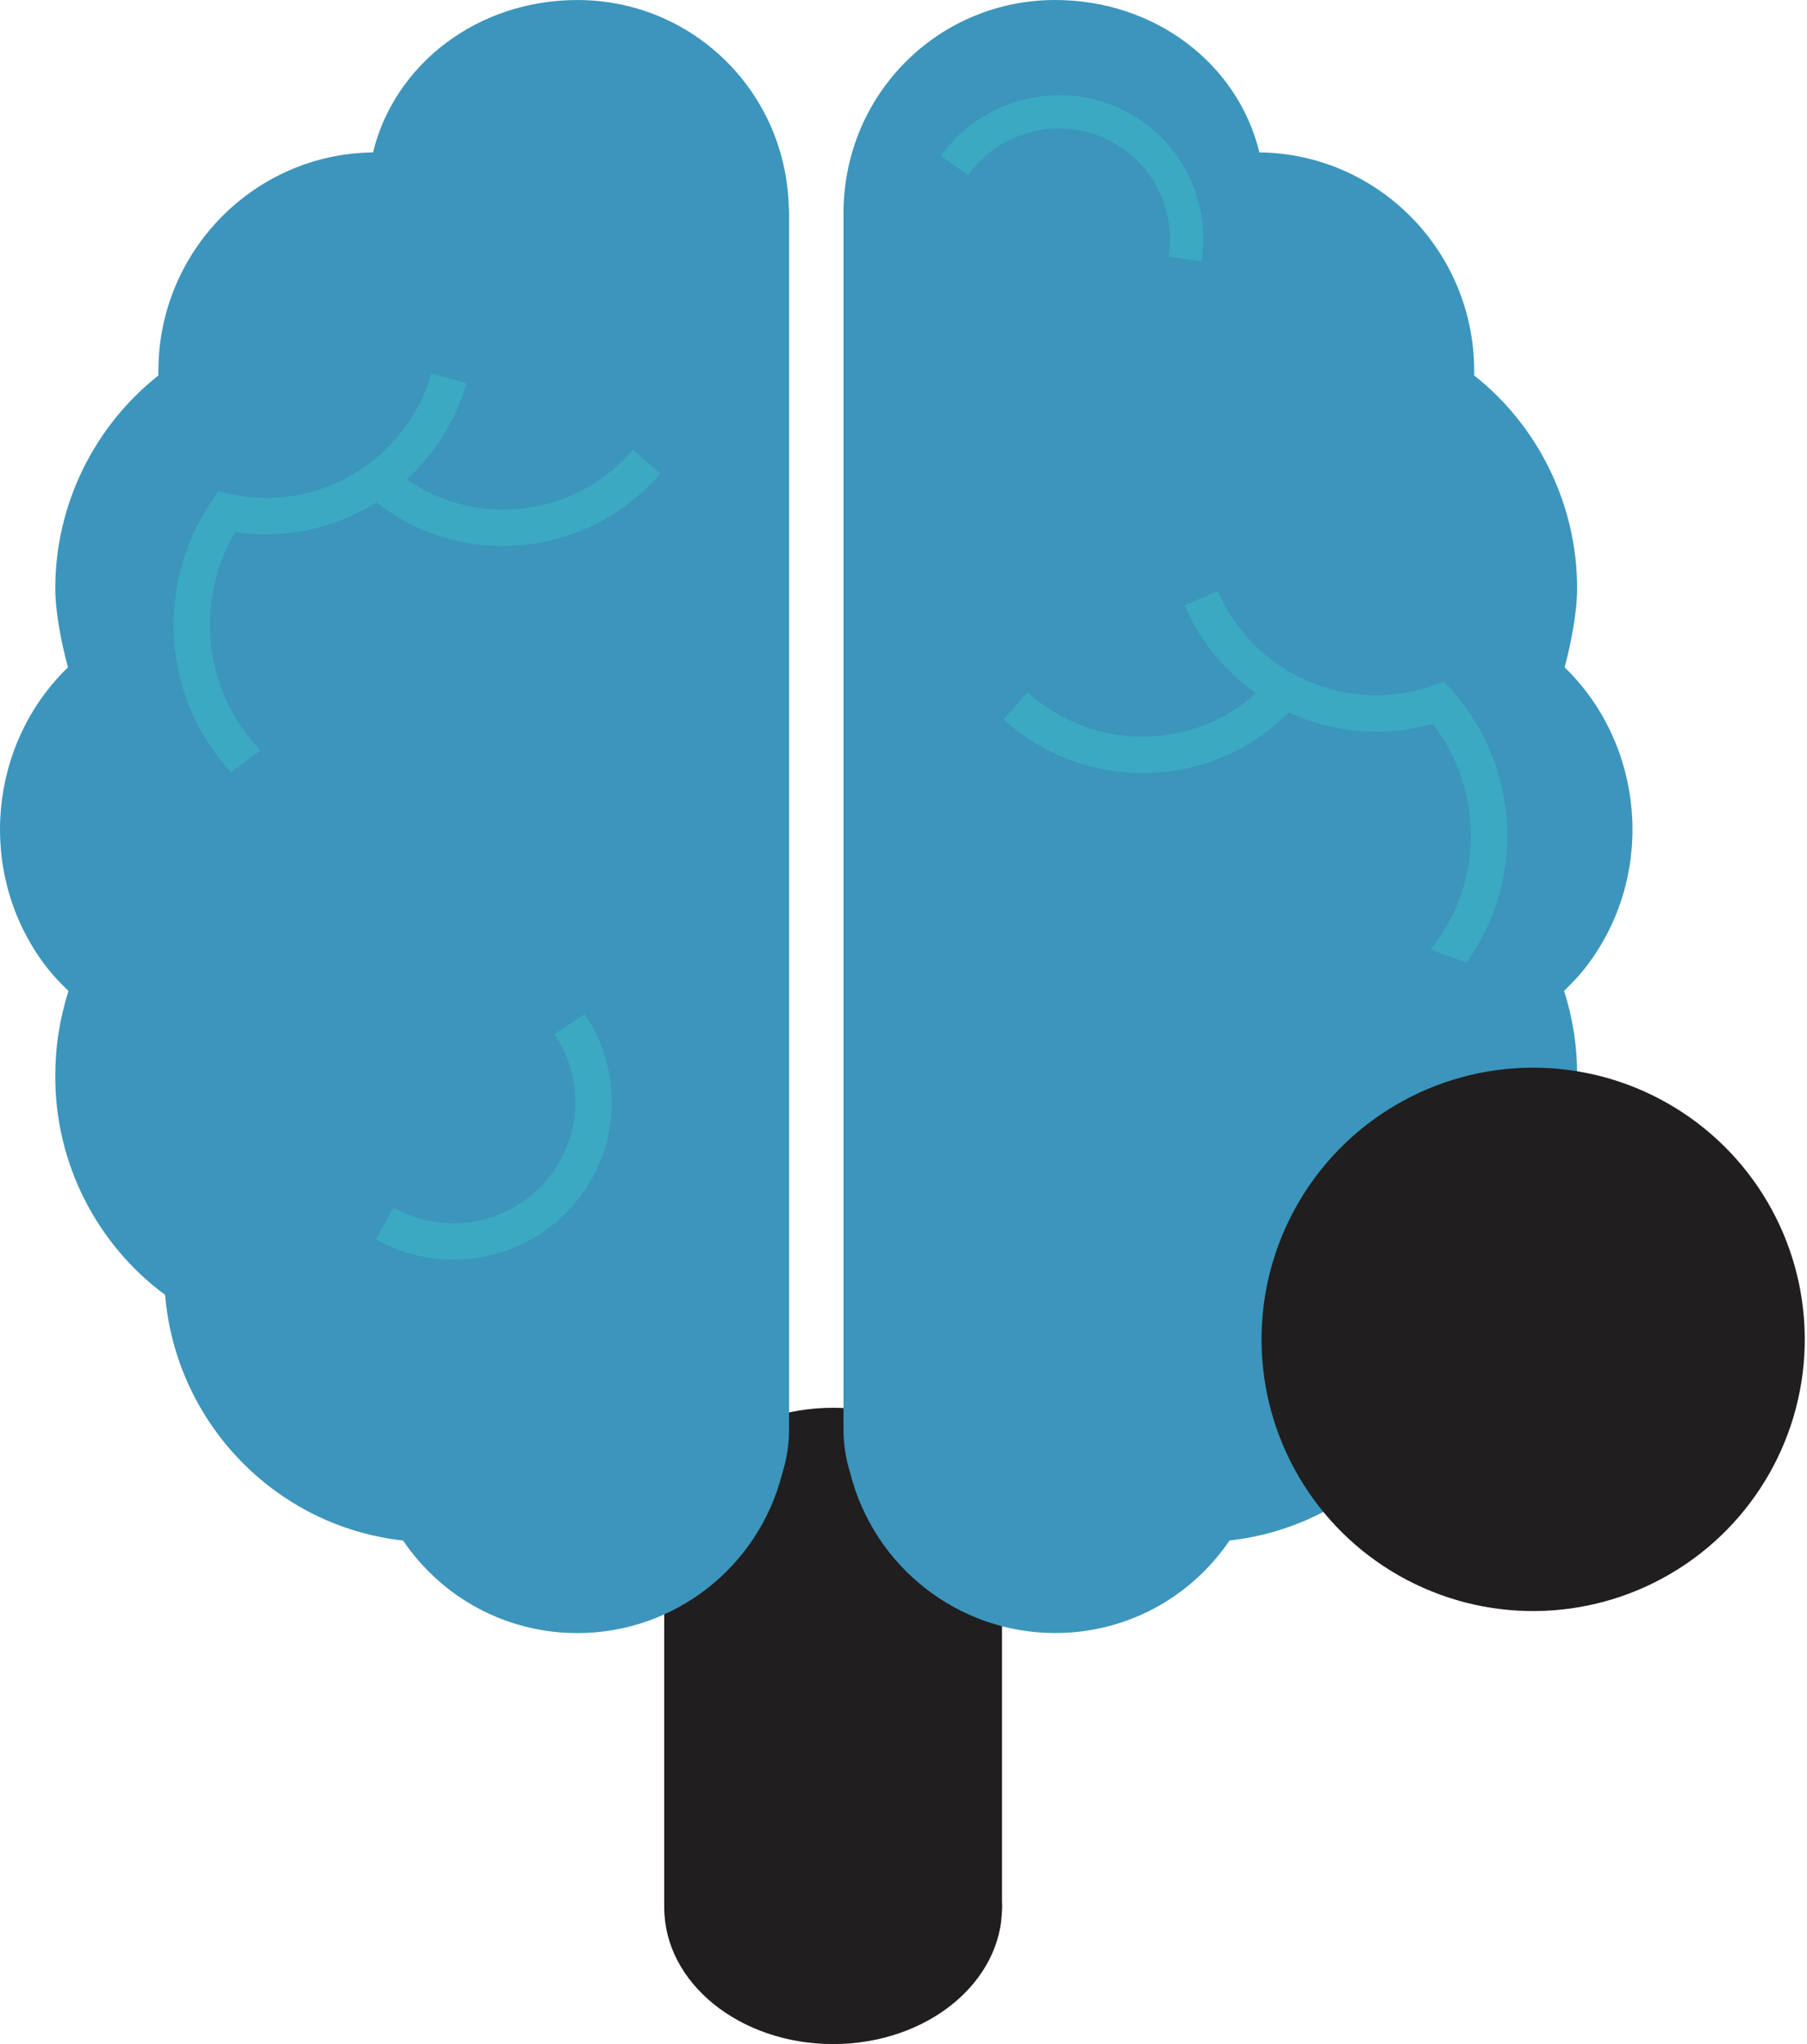
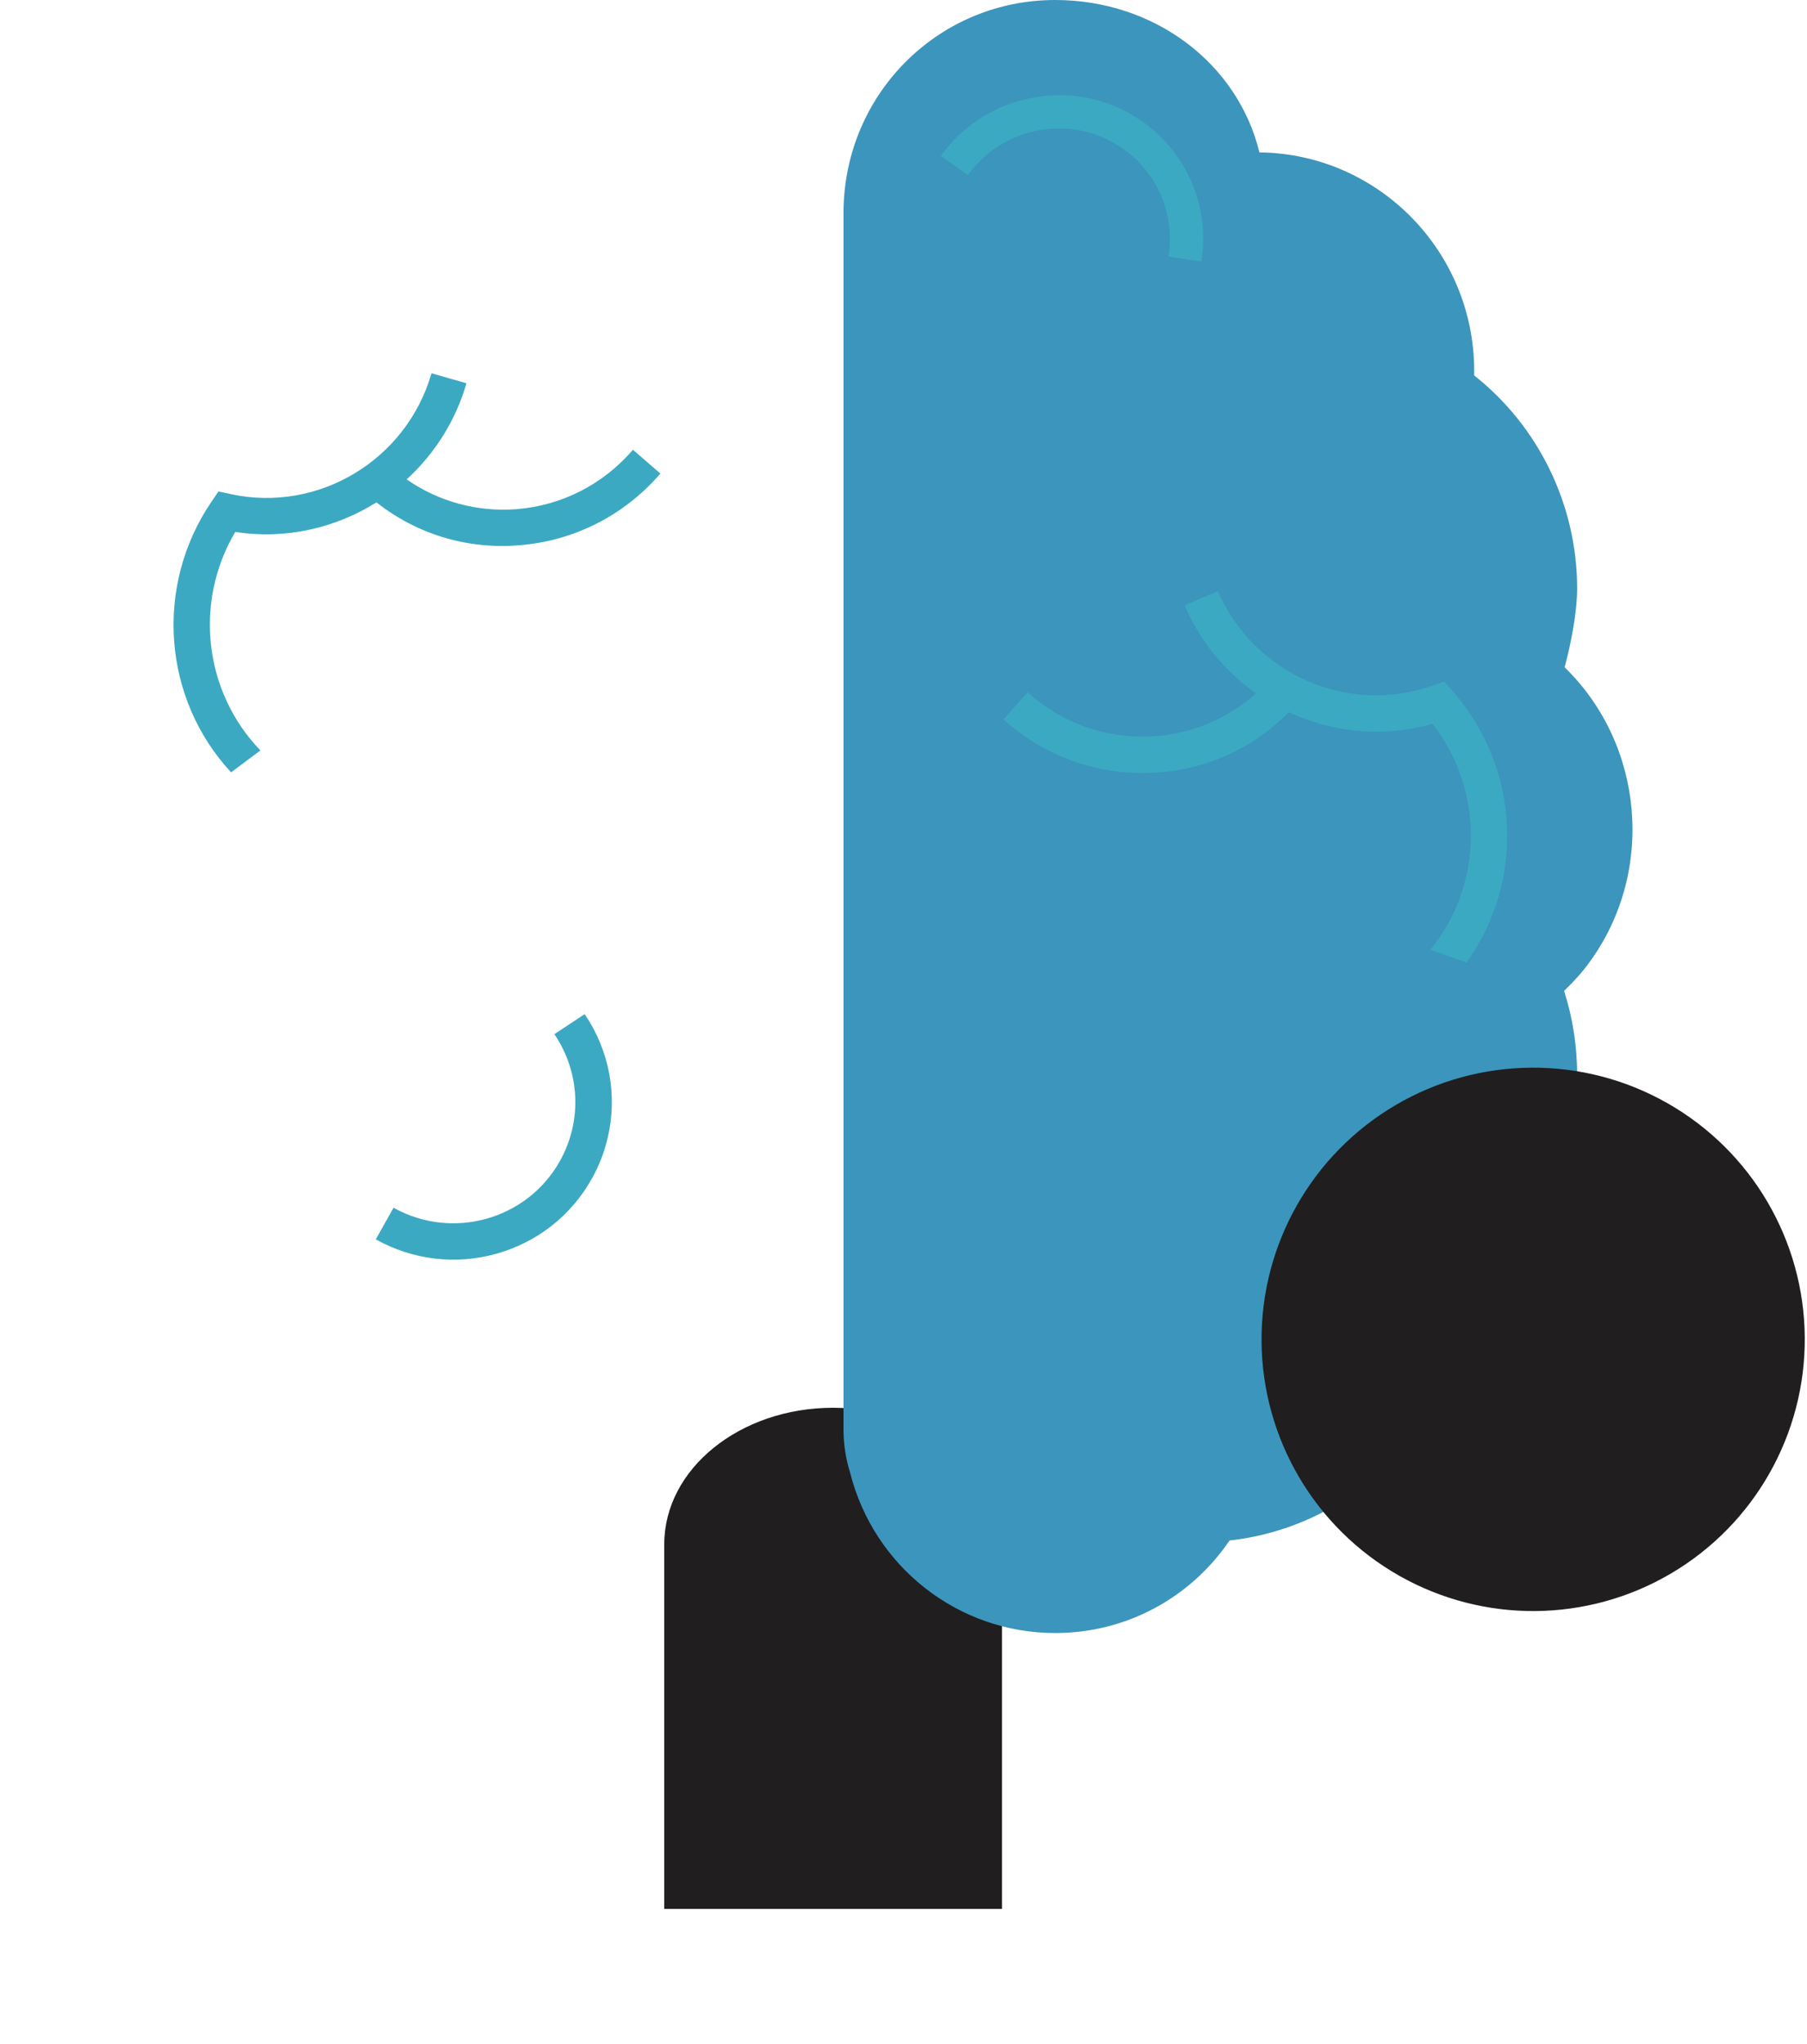
<svg xmlns="http://www.w3.org/2000/svg" width="642" height="726" viewBox="0 0 642 726" fill="none">
  <ellipse cx="296" cy="548.5" rx="60" ry="48.5" fill="#201E1E" />
-   <ellipse cx="296" cy="677.5" rx="60" ry="48.5" fill="#201E1E" />
  <rect x="236" y="549" width="120" height="129" fill="#201E1E" />
  <path d="M564.897 341.51C588.207 309.36 584.017 264.3 555.887 237.01C558.137 228.65 560.327 217.5 560.327 208.94C560.327 179.51 546.737 151.5 523.757 133.35L523.757 131.73C523.757 89.21 489.627 54.59 447.457 54.13C439.727 22.43 410.107 2.83813e-07 374.887 1.93287e-07C334.327 8.90353e-08 301.357 31.9 299.747 72.61C299.687 73.52 299.687 74.43 299.687 75.4L299.687 507.79C299.687 513.04 300.527 518.29 302.007 522.96C310.447 556.54 340.447 580.01 374.897 580.01C399.877 580.01 422.807 567.76 436.847 547.14C481.987 542.15 517.597 505.46 521.387 459.88C545.857 441.79 560.347 413.08 560.347 382.41C560.347 371.58 558.867 361.99 555.707 351.94C558.967 348.78 562.187 345.34 564.897 341.51Z" fill="url(#paint0_linear_120_175)" />
-   <path d="M205.147 0.01C169.927 0.01 140.307 22.44 132.517 54.14C90.407 54.6 56.277 89.21 56.277 131.74L56.277 133.36C33.287 151.51 19.637 179.51 19.637 208.95C19.637 217.51 21.887 228.66 24.147 237.02C-4.053 264.31 -8.173 309.37 15.067 341.52C17.837 345.34 20.987 348.78 24.337 351.96C21.177 362.01 19.637 371.6 19.637 382.43C19.637 413.09 34.187 441.81 58.657 459.9C62.457 505.47 97.997 542.17 143.197 547.16C157.237 567.78 180.157 580.03 205.137 580.03C239.587 580.03 269.527 556.56 277.897 523.37C279.507 518.31 280.347 513.06 280.347 507.81L280.347 75.4C280.347 74.43 280.277 73.52 280.217 72.68C278.677 31.9 245.647 0.01 205.147 0.01Z" fill="url(#paint1_linear_120_175)" />
  <path d="M198.897 412.41C187.265 433.192 160.742 440.638 139.818 428.952L133.511 440.185C146.664 447.508 161.868 449.352 176.377 445.29C190.876 441.226 202.903 431.76 210.222 418.718C212.912 413.981 214.787 408.994 215.97 403.848C219.376 389.035 216.618 373.276 207.714 360.188L196.967 367.301C206.14 380.912 206.885 398.199 198.897 412.41Z" fill="url(#paint2_linear_120_175)" />
  <path d="M82.103 274.316L92.529 266.532C72.517 245.828 68.776 213.989 83.585 188.927C101.465 191.712 119.178 187.561 133.751 178.434C148.13 189.739 165.917 195.158 184.333 193.677C203.894 192.185 221.785 183.086 234.628 168.192L224.881 159.742C214.253 172.089 199.571 179.576 183.439 180.853C169.437 181.896 155.803 178.138 144.483 170.265C154.242 161.343 161.827 149.674 165.724 136.122L153.314 132.579C144.418 163.409 113.098 182.281 81.877 175.473L77.619 174.552L75.167 178.142C54.654 208.28 57.919 248.28 82.103 274.316Z" fill="url(#paint3_linear_120_175)" />
  <path d="M426.847 92.914C429.109 78.575 425.289 64.438 416.72 53.481C413.777 49.718 410.254 46.269 406.187 43.386C395.056 35.408 381.422 32.236 367.861 34.535C354.26 36.797 342.334 44.172 334.273 55.345L343.858 62.208C350.08 53.6 359.263 47.917 369.724 46.171C380.186 44.425 390.666 46.847 399.242 53C411.381 61.688 417.469 76.305 415.141 91.138L426.847 92.914Z" fill="url(#paint4_linear_120_175)" />
  <path d="M508.954 257.067C527.395 280.739 527.093 314.127 508.191 337.303L520.988 341.863C541.904 312.971 540.173 272.716 515.955 245.315L513.07 242.062L508.961 243.512C478.895 254.146 445.407 239.41 432.693 209.951L420.877 214.979C426.4 227.968 435.394 238.603 446.248 246.262C435.952 255.454 422.906 260.891 408.927 261.577C392.762 262.34 377.206 256.811 365.107 245.9L356.502 255.509C371.118 268.669 390.004 275.45 409.605 274.46C428.061 273.612 445.031 265.99 457.866 252.972C473.464 260.199 491.559 262.087 508.954 257.067Z" fill="url(#paint5_linear_120_175)" />
  <circle cx="544.707" cy="475.707" r="96.5" transform="rotate(-0.441 544.707 475.707)" fill="#201E1E" />
  <defs>
    <linearGradient id="paint0_linear_120_175" x1="249.44" y1="92.072" x2="524.88" y2="475.169" gradientUnits="userSpaceOnUse">
      <stop stop-color="#3C95BC" />
    </linearGradient>
    <linearGradient id="paint1_linear_120_175" x1="55.358" y1="108.425" x2="327.094" y2="486.37" gradientUnits="userSpaceOnUse">
      <stop offset="0.394" stop-color="#3C95BC" />
    </linearGradient>
    <linearGradient id="paint2_linear_120_175" x1="131.865" y1="428.238" x2="218.155" y2="392.024" gradientUnits="userSpaceOnUse">
      <stop stop-color="#3CA9C2" />
    </linearGradient>
    <linearGradient id="paint3_linear_120_175" x1="186.368" y1="287.721" x2="203.039" y2="-177.472" gradientUnits="userSpaceOnUse">
      <stop offset="0.413" stop-color="#3CA9C2" />
    </linearGradient>
    <linearGradient id="paint4_linear_120_175" x1="379.097" y1="79.143" x2="391.153" y2="37.793" gradientUnits="userSpaceOnUse">
      <stop stop-color="#3CA9C2" />
    </linearGradient>
    <linearGradient id="paint5_linear_120_175" x1="625.645" y1="184.952" x2="159.99" y2="108.82" gradientUnits="userSpaceOnUse">
      <stop stop-color="#3CA9C2" />
    </linearGradient>
  </defs>
</svg>